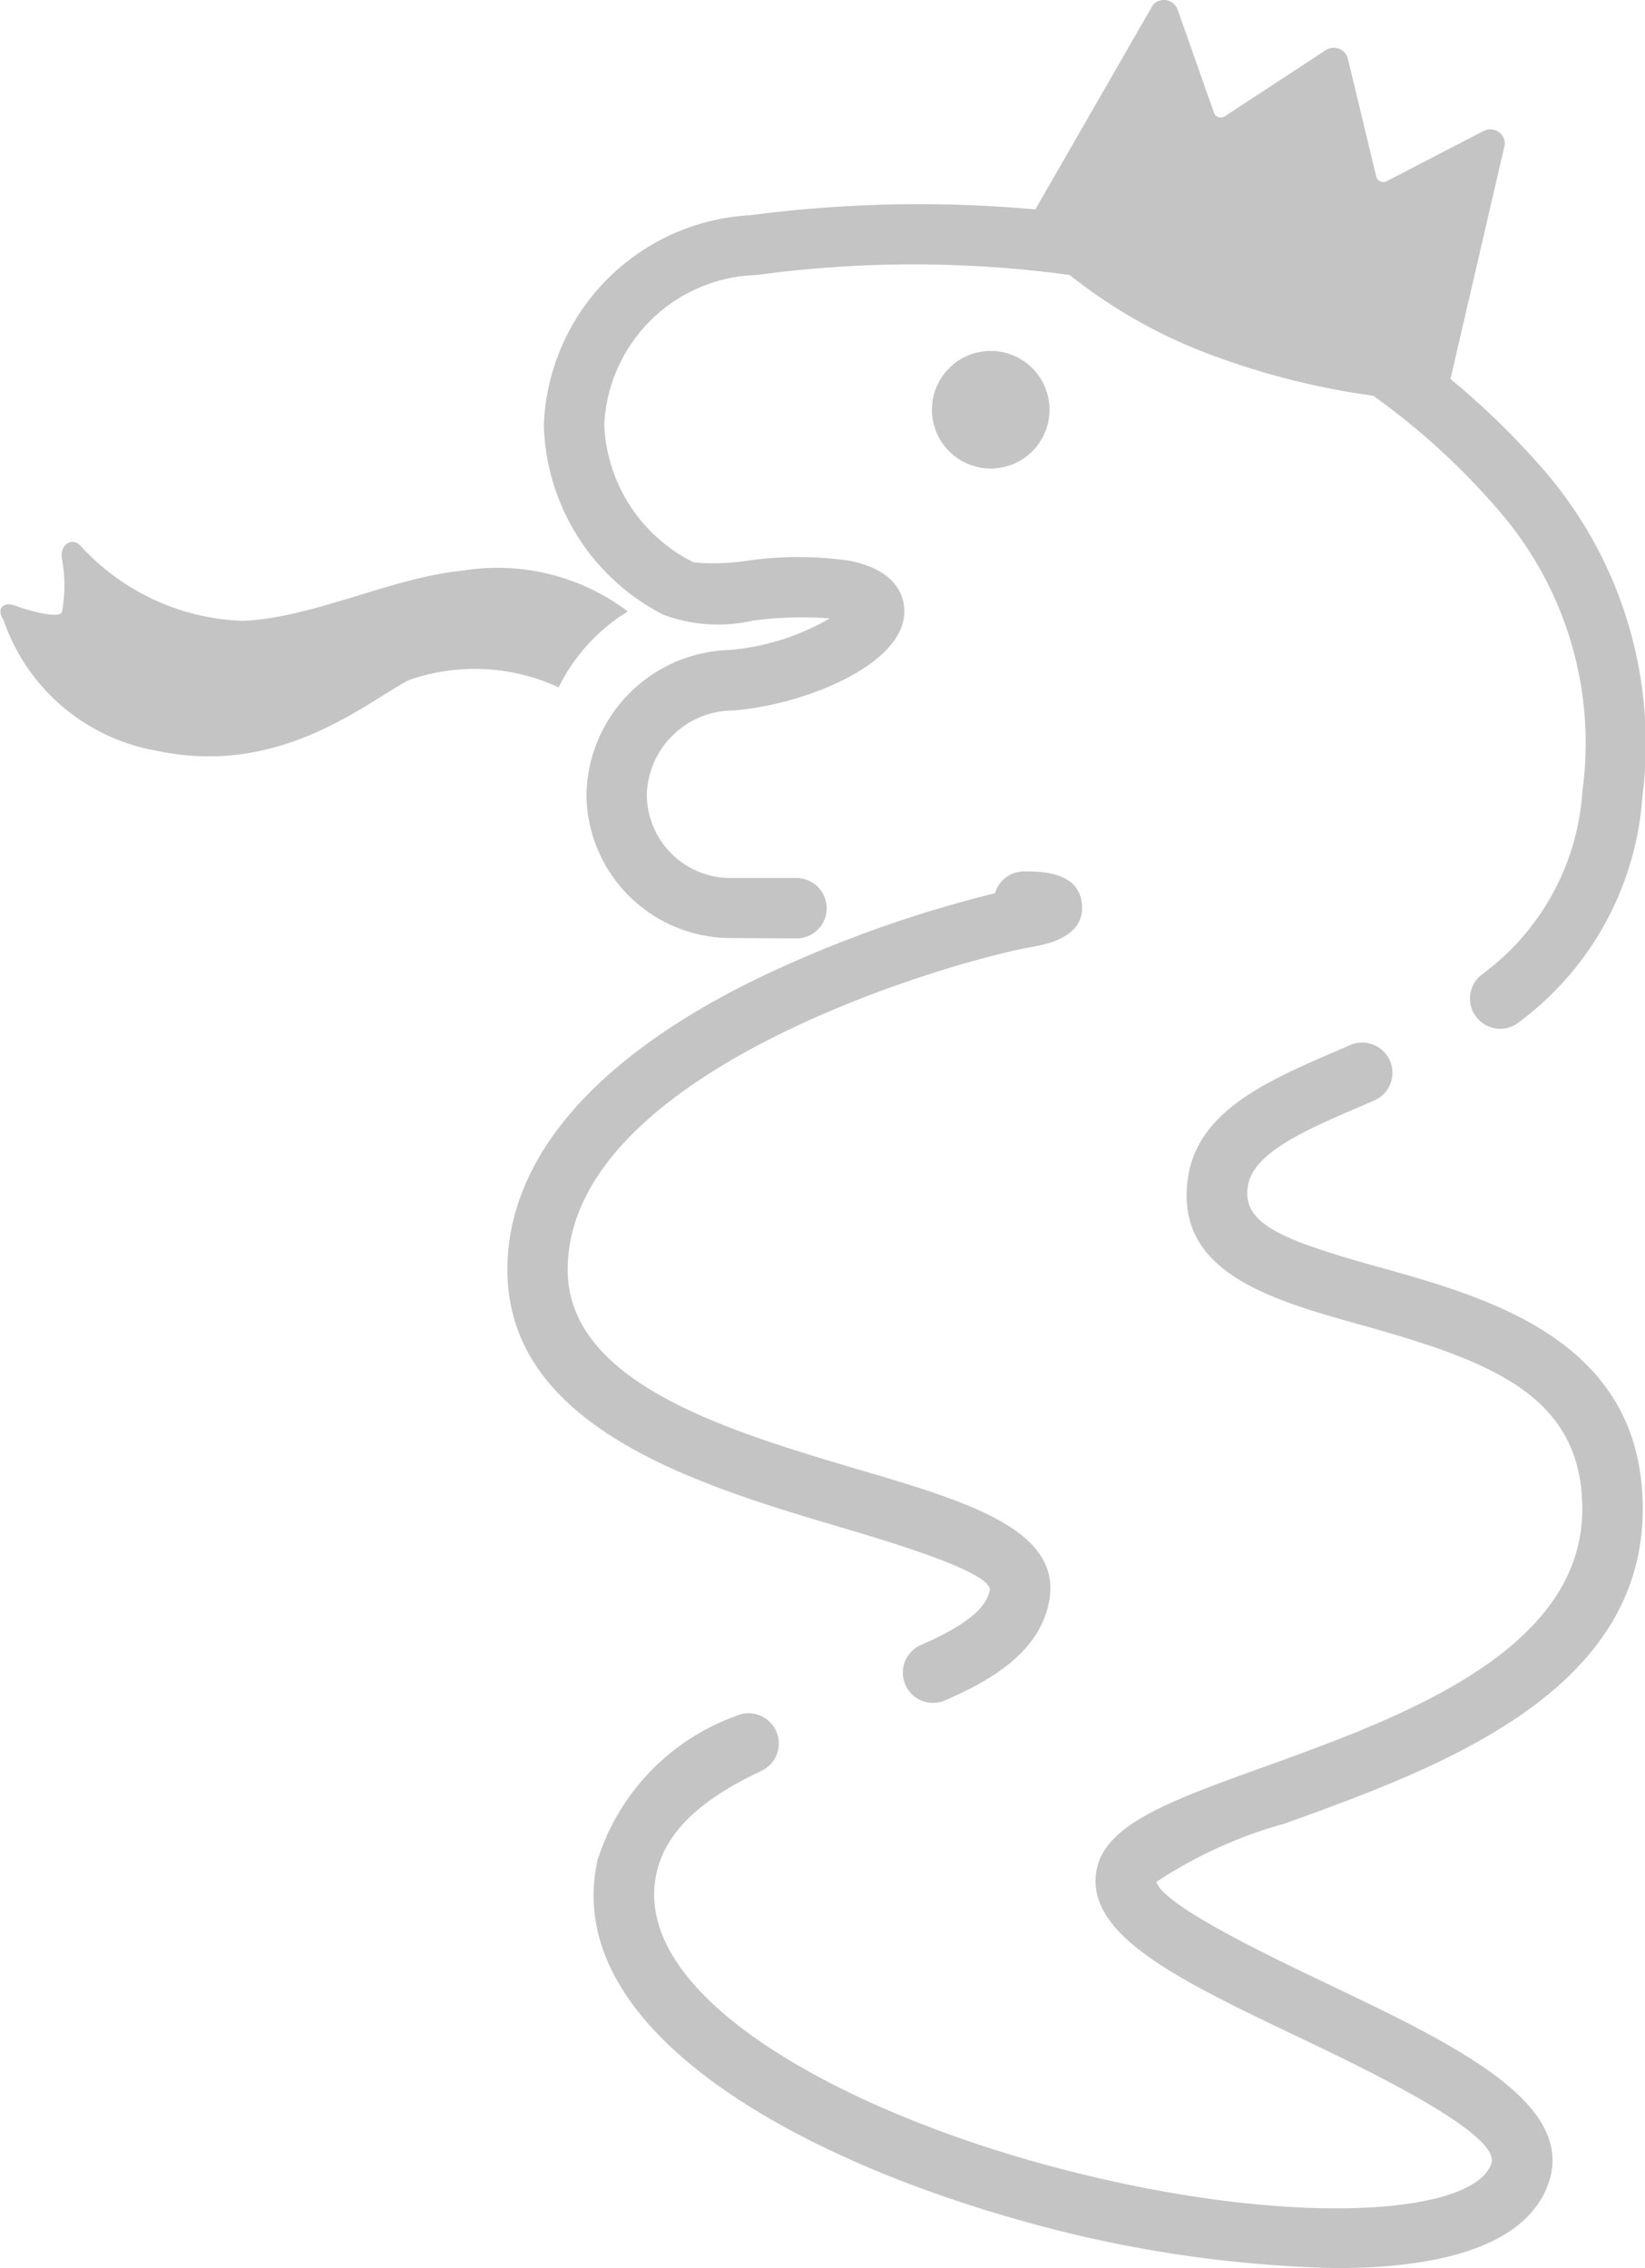
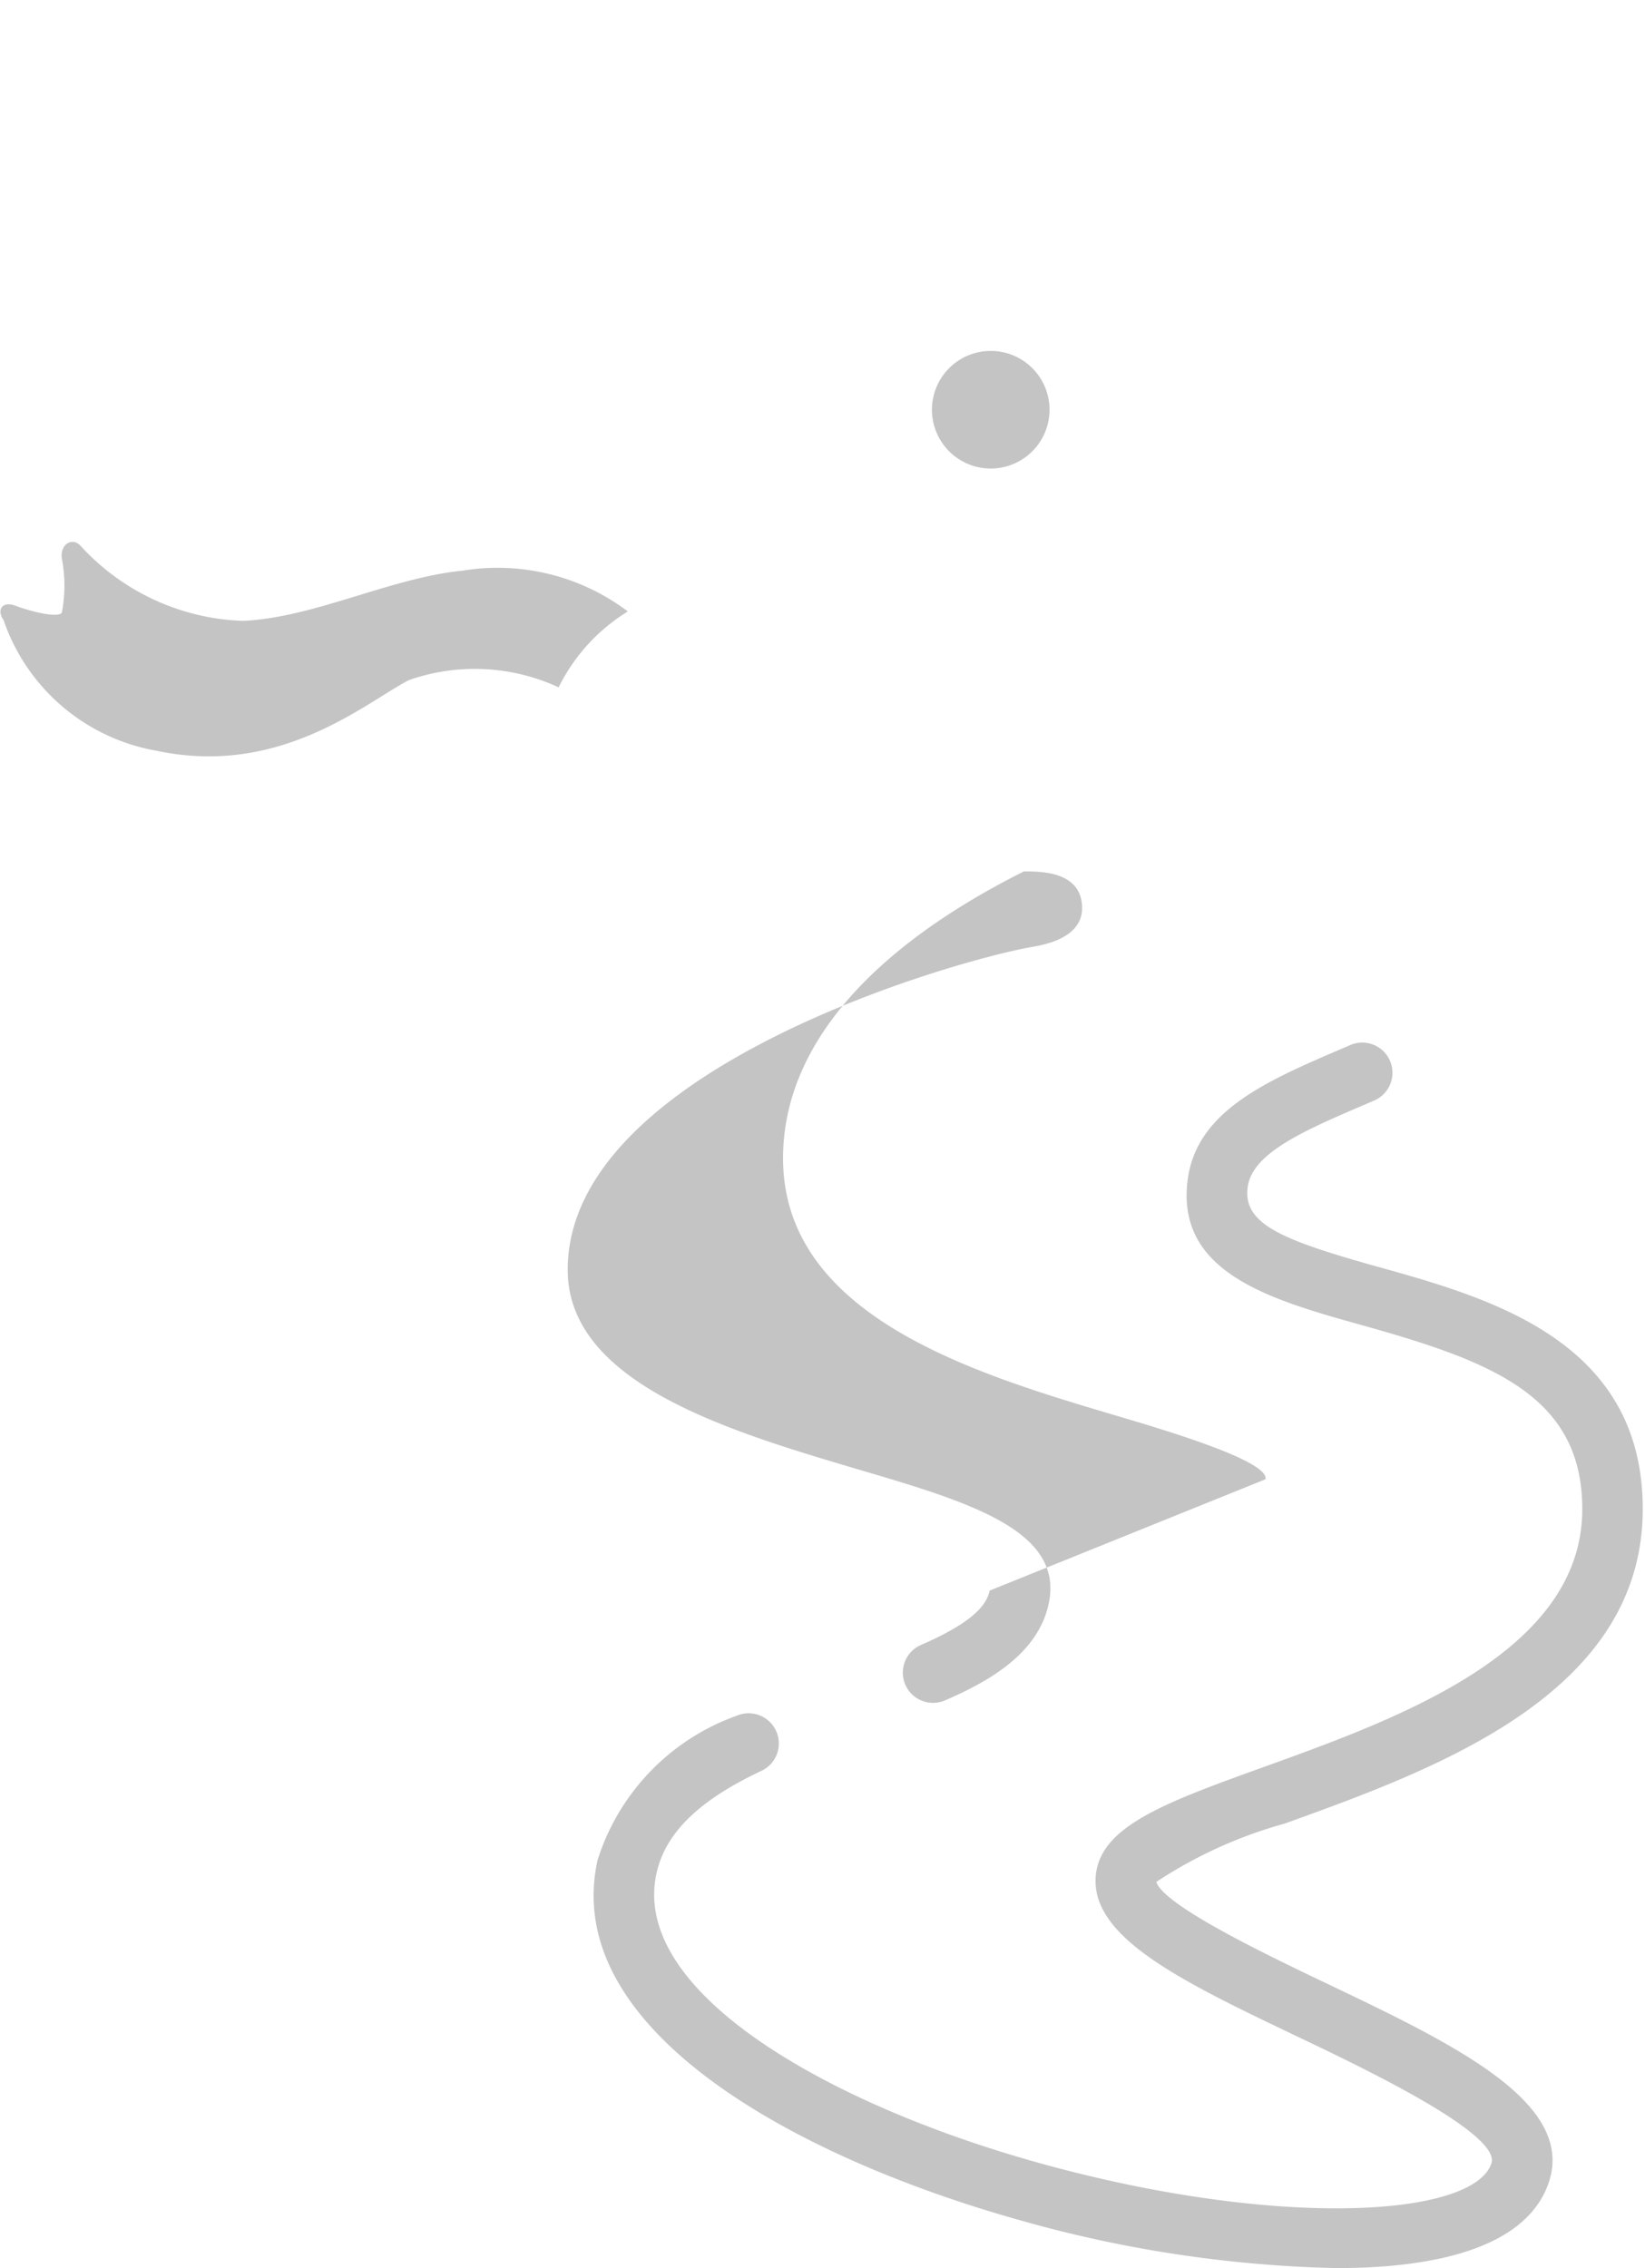
<svg xmlns="http://www.w3.org/2000/svg" id="Group_134384" data-name="Group 134384" width="28.484" height="39.266" viewBox="0 0 28.484 39.266">
  <defs>
    <clipPath id="clip-path">
      <rect id="Rectangle_6951" data-name="Rectangle 6951" width="28.484" height="39.265" fill="#c4c4c4" />
    </clipPath>
  </defs>
  <g id="Group_134384-2" data-name="Group 134384" clip-path="url(#clip-path)">
    <path id="Path_256646" data-name="Path 256646" d="M52.9,72.917c-1.654-.464-2.37-.736-2.276-1.392.084-.591.99-.979,2.038-1.428l.149-.064a.523.523,0,1,0-.413-.961l-.148.064c-1.283.55-2.494,1.068-2.662,2.242-.233,1.633,1.425,2.1,3.029,2.547,2.225.623,3.8,1.216,3.8,3.179,0,2.476-3.184,3.625-5.509,4.463-1.752.632-2.91,1.05-2.919,1.966-.01,1.03,1.549,1.774,3.523,2.716,1.138.543,3.505,1.674,3.331,2.184-.323.943-3.765,1.133-7.889-.025-3.6-1.01-7.022-2.947-6.567-5,.155-.7.737-1.267,1.831-1.779a.523.523,0,0,0-.443-.947,3.9,3.9,0,0,0-2.409,2.5c-.642,2.9,3.353,5.121,7.306,6.231a21.732,21.732,0,0,0,5.486.831c1.81,0,3.3-.388,3.676-1.474.476-1.392-1.635-2.4-3.87-3.466-.979-.468-2.79-1.332-2.923-1.745a7.784,7.784,0,0,1,2.223-1.01c2.617-.944,6.2-2.237,6.2-5.447,0-2.907-2.638-3.647-4.564-4.186" transform="translate(-29.019 -50.98)" fill="#c4c4c4" />
-     <path id="Path_256647" data-name="Path 256647" d="M41.941,70.14c-.062.317-.44.615-1.188.94a.523.523,0,1,0,.416.96c.746-.323,1.625-.808,1.8-1.7.244-1.249-1.4-1.738-3.31-2.3-2.239-.664-5.024-1.491-5.024-3.455,0-3.457,6.713-5.357,8.034-5.587.228-.04.922-.161.871-.737s-.72-.571-1.007-.571a.523.523,0,0,0-.5.377,21.216,21.216,0,0,0-4.273,1.555c-2.728,1.369-4.169,3.085-4.169,4.964,0,2.745,3.337,3.735,5.773,4.458.858.254,2.643.784,2.581,1.1" transform="translate(-24.805 -42.604)" fill="#c4c4c4" />
-     <path id="Path_256648" data-name="Path 256648" d="M38.091,10.643a2.7,2.7,0,0,0,1.546.1,6.406,6.406,0,0,1,1.33-.037,4.132,4.132,0,0,1-1.757.547,2.551,2.551,0,0,0-2.455,2.492,2.5,2.5,0,0,0,2.489,2.494l1.147.007h0a.523.523,0,0,0,0-1.046L39.249,15.2A1.45,1.45,0,0,1,37.8,13.751,1.5,1.5,0,0,1,39.287,12.3c1.2-.088,2.915-.766,2.971-1.668.014-.218-.052-.746-.947-.925a6.207,6.207,0,0,0-1.773,0,3.851,3.851,0,0,1-.925.029A2.786,2.786,0,0,1,37.063,7.36a2.72,2.72,0,0,1,2.649-2.6,20.09,20.09,0,0,1,5.409,0,8.952,8.952,0,0,0,2.541,1.417,13.1,13.1,0,0,0,2.717.674A12.248,12.248,0,0,1,52.6,8.894,6.145,6.145,0,0,1,54,13.7a4.277,4.277,0,0,1-1.734,3.165.523.523,0,1,0,.635.831A5.324,5.324,0,0,0,55.038,13.8a7.244,7.244,0,0,0-1.643-5.59A13.685,13.685,0,0,0,51.716,6.56L52.657,2.5a.252.252,0,0,0-.368-.233l-1.678.87a.126.126,0,0,1-.181-.083L49.94,1.02a.253.253,0,0,0-.384-.152L47.808,2.014a.126.126,0,0,1-.188-.064L46.992.168a.253.253,0,0,0-.428-.083L44.527,3.625a22.437,22.437,0,0,0-4.928.1A3.779,3.779,0,0,0,36.017,7.36a3.8,3.8,0,0,0,2.074,3.284" transform="translate(-26.6 0)" fill="#c4c4c4" />
+     <path id="Path_256647" data-name="Path 256647" d="M41.941,70.14c-.062.317-.44.615-1.188.94a.523.523,0,1,0,.416.96c.746-.323,1.625-.808,1.8-1.7.244-1.249-1.4-1.738-3.31-2.3-2.239-.664-5.024-1.491-5.024-3.455,0-3.457,6.713-5.357,8.034-5.587.228-.04.922-.161.871-.737s-.72-.571-1.007-.571c-2.728,1.369-4.169,3.085-4.169,4.964,0,2.745,3.337,3.735,5.773,4.458.858.254,2.643.784,2.581,1.1" transform="translate(-24.805 -42.604)" fill="#c4c4c4" />
    <path id="Path_256649" data-name="Path 256649" d="M10.871,37.079a3.741,3.741,0,0,0-2.853-.707c-1.248.121-2.582.817-3.812.87a3.986,3.986,0,0,1-2.812-1.3c-.139-.152-.355-.031-.324.215a2.5,2.5,0,0,1,0,.947c-.088.092-.557-.031-.8-.123s-.328.082-.209.246A3.422,3.422,0,0,0,2.708,39.49c2.152.461,3.627-.839,4.374-1.223a3.457,3.457,0,0,1,2.591.126,3.2,3.2,0,0,1,1.2-1.315" transform="translate(0 -26.494)" fill="#c4c4c4" />
    <path id="Path_256650" data-name="Path 256650" d="M61.716,24.251a1.018,1.018,0,1,0,1.018-1.018,1.018,1.018,0,0,0-1.018,1.018" transform="translate(-45.579 -17.158)" fill="#c4c4c4" />
  </g>
</svg>